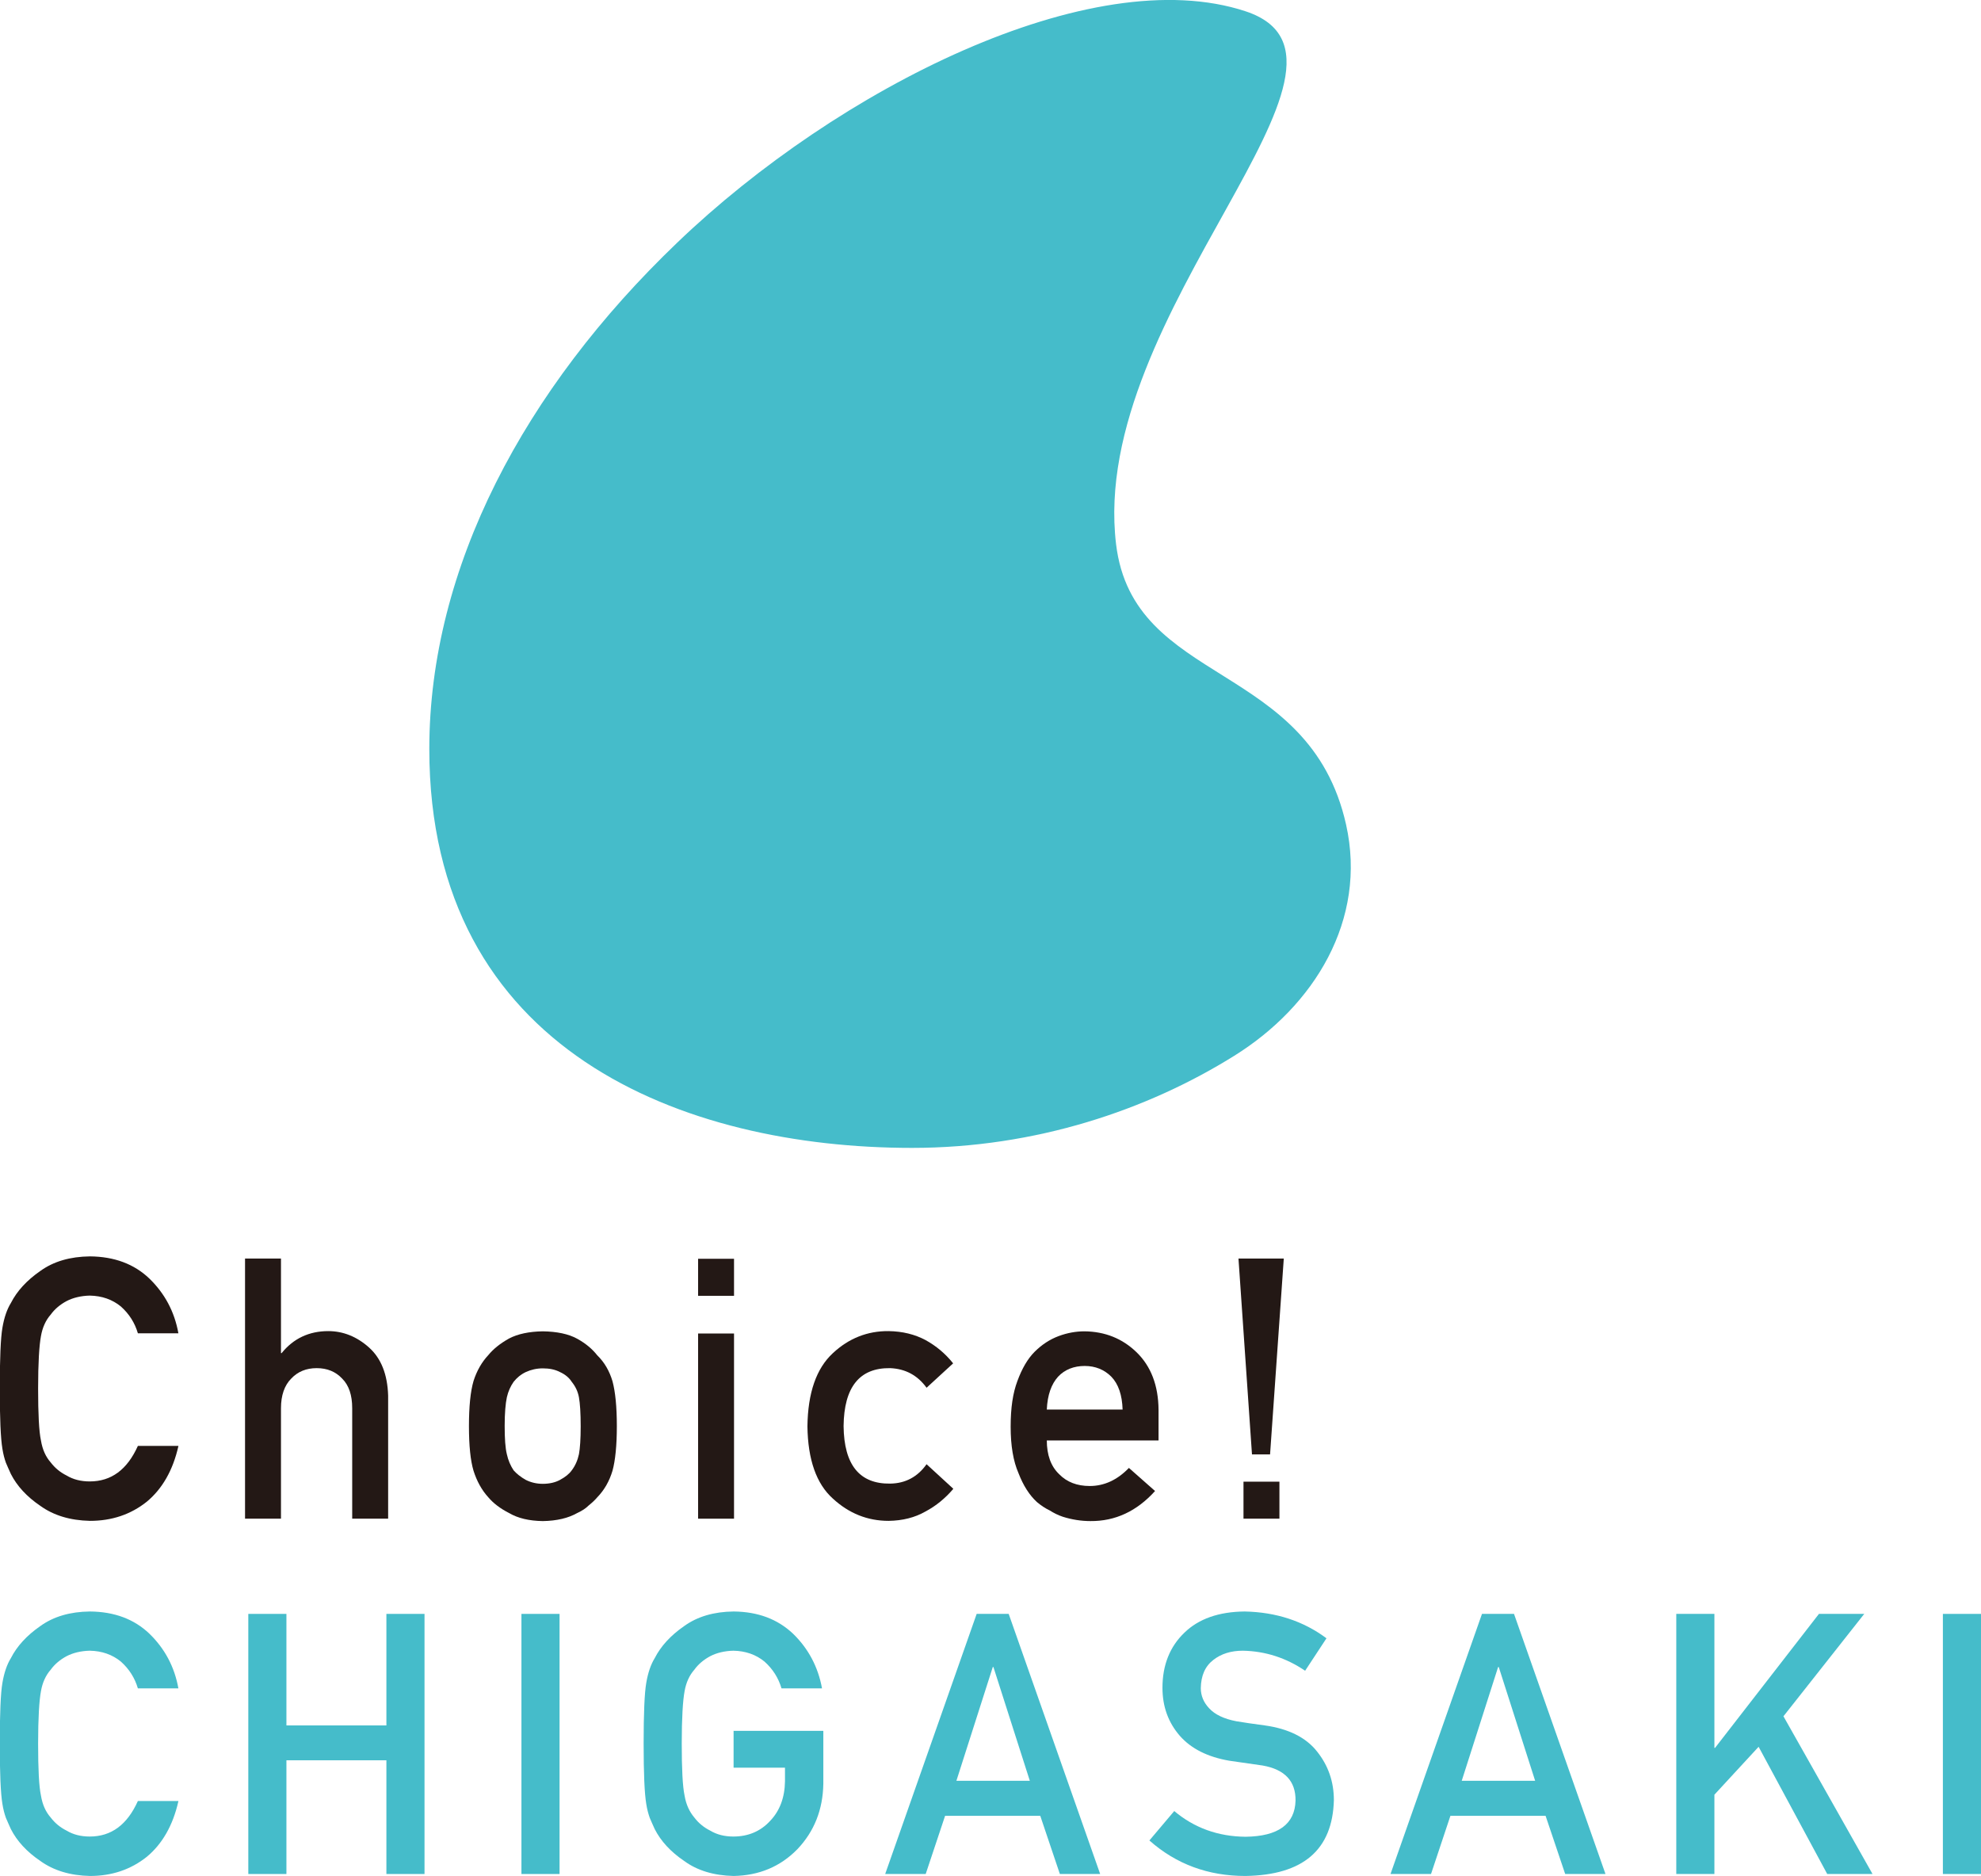
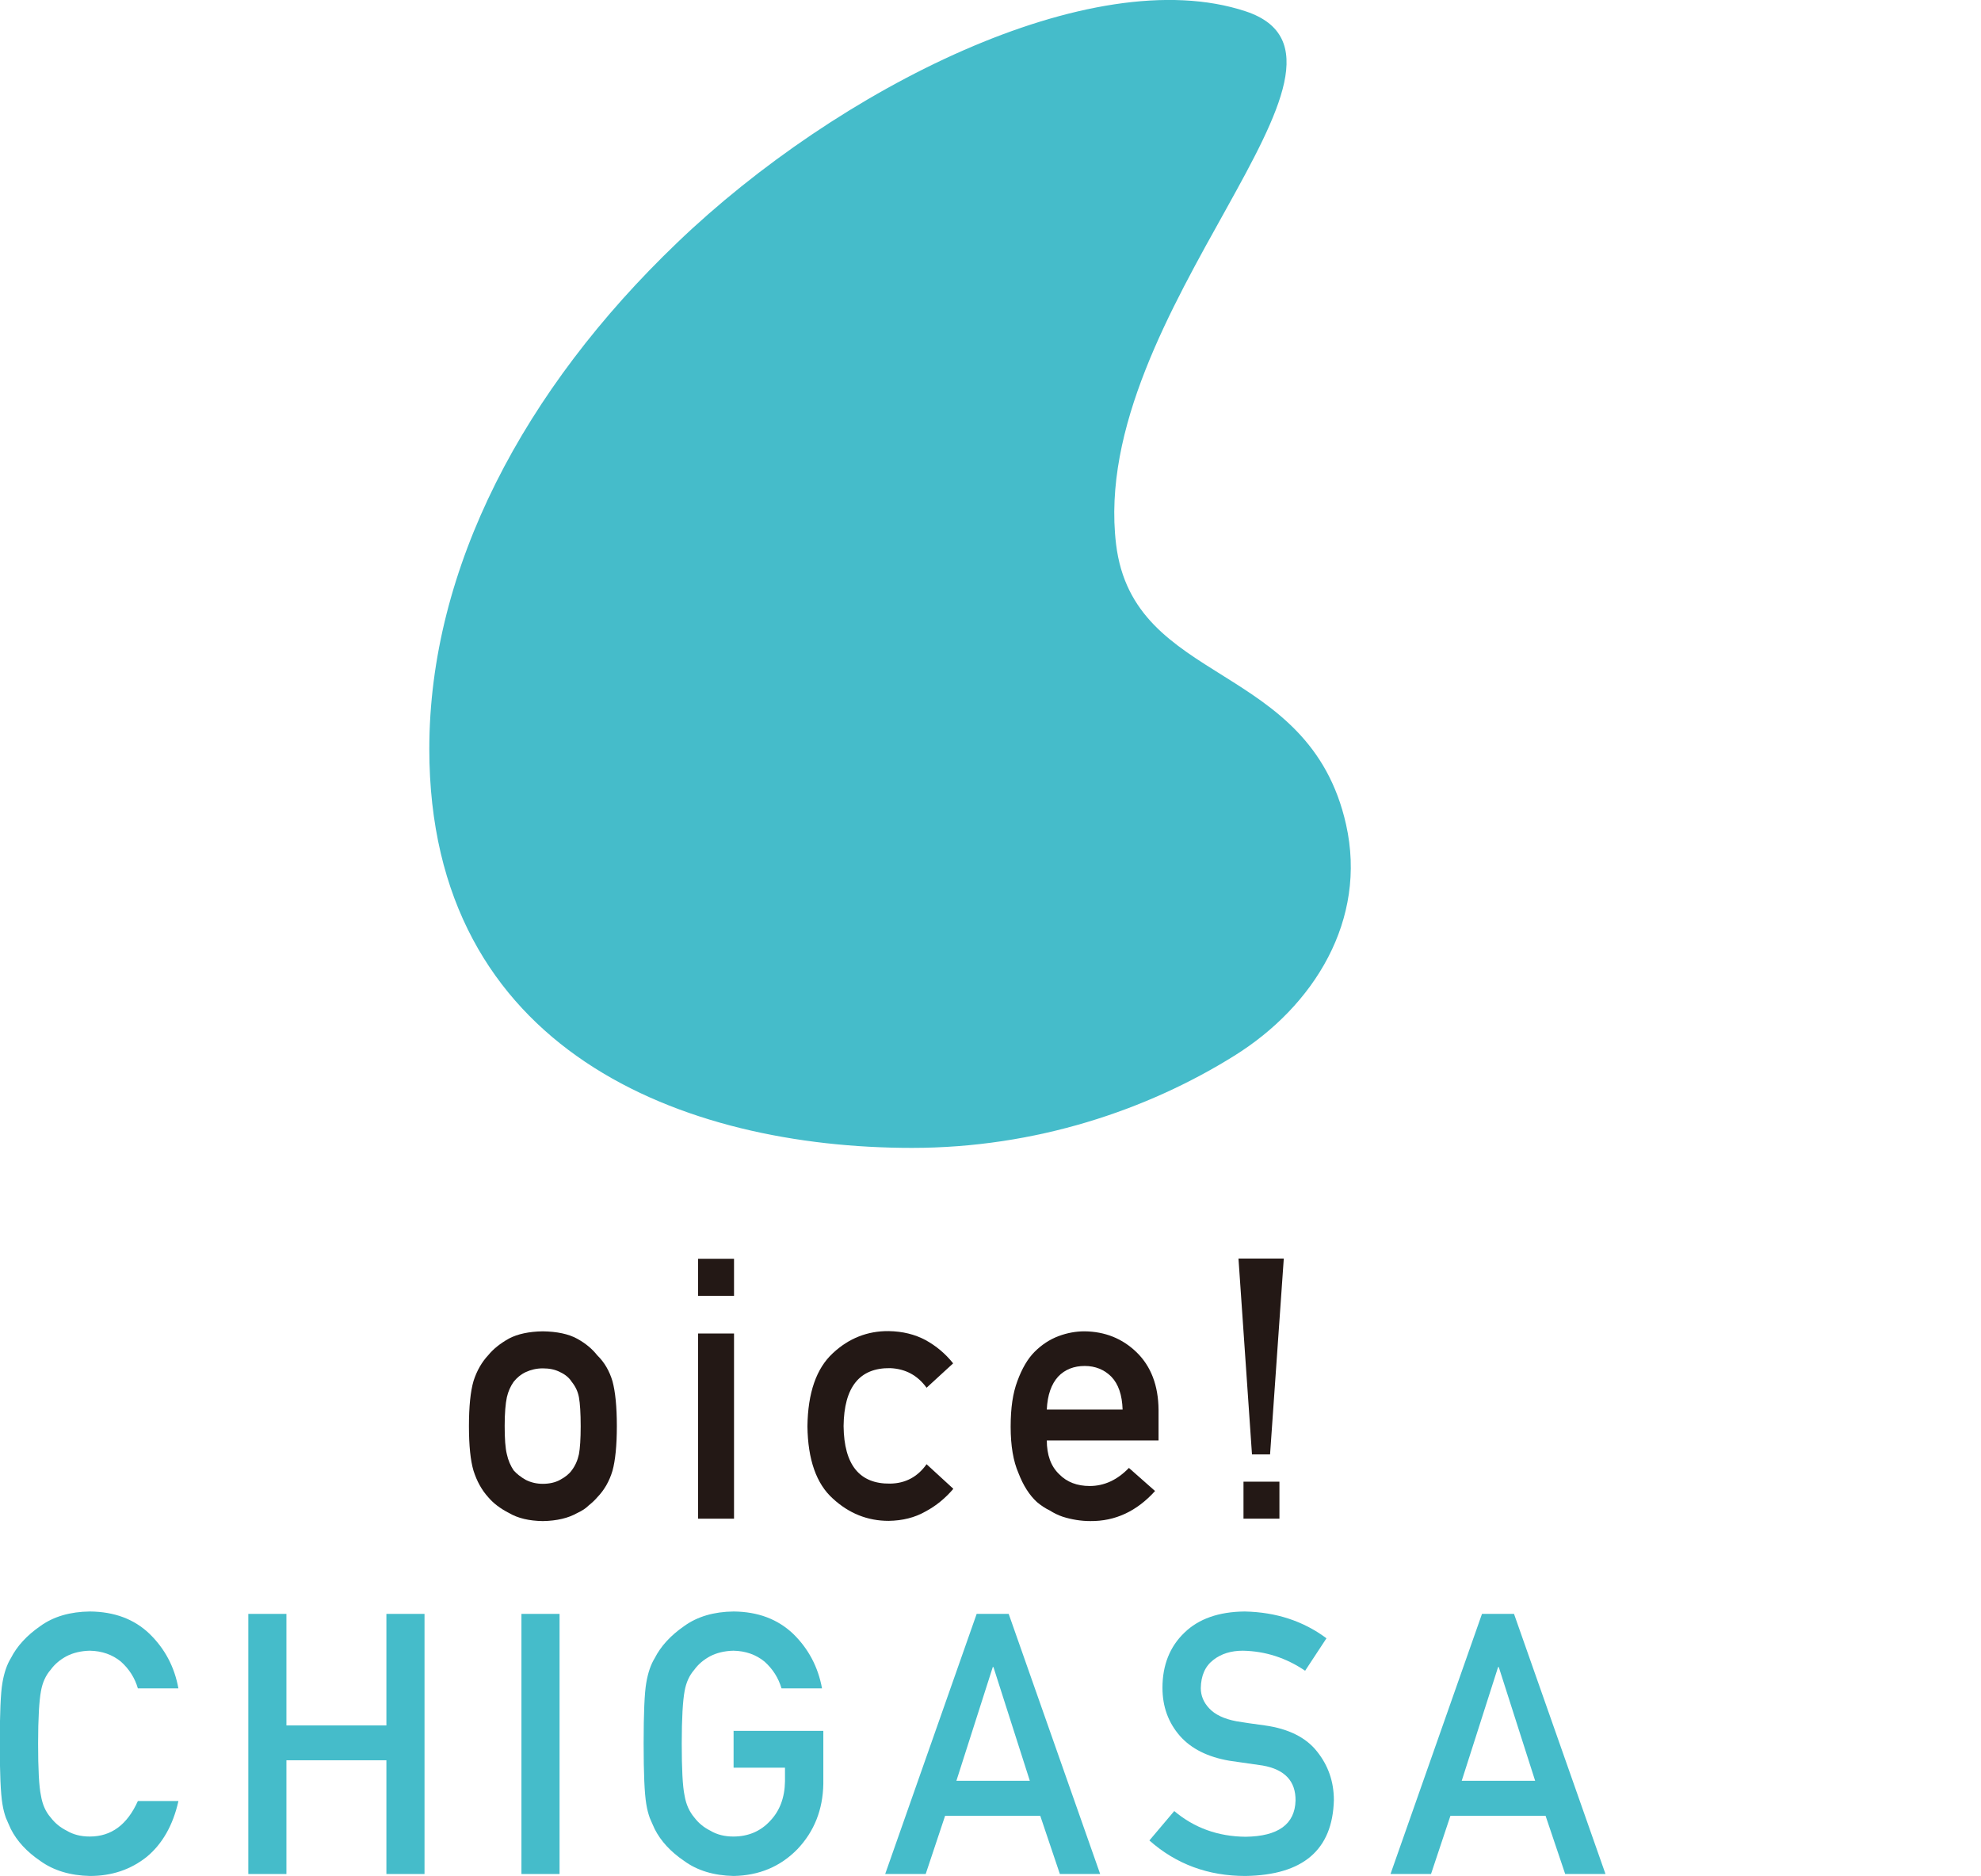
<svg xmlns="http://www.w3.org/2000/svg" id="_レイヤー_1" data-name="レイヤー 1" viewBox="0 0 90.95 86.11">
  <defs>
    <style>
      .cls-1 {
        fill: #231815;
      }

      .cls-2 {
        fill: #45bcca;
      }
    </style>
  </defs>
  <path class="cls-2" d="M61.8,37.85c.98,4.38-1.47,8.33-5.13,10.61-3.99,2.49-9.12,4.23-14.8,4.23-10.44,0-22.16-4.41-22.16-18.31,0-8.31,4.35-16.51,11.38-23.24C38.46,4.07,50.12-1.82,57.19.52c6.82,2.26-7.23,13.8-5.95,24.46.79,6.53,8.87,5.33,10.56,12.87" />
-   <path class="cls-1" d="M8.19,66.38c-.25,1.11-.74,1.96-1.45,2.55-.74.59-1.61.88-2.61.88-.91-.02-1.67-.25-2.28-.69-.62-.42-1.07-.91-1.35-1.46-.08-.18-.16-.35-.23-.52-.06-.17-.12-.38-.16-.64-.08-.48-.12-1.4-.12-2.77s.04-2.31.12-2.78c.08-.47.21-.85.39-1.14.28-.55.73-1.04,1.35-1.47.61-.44,1.37-.66,2.28-.67,1.12.01,2.03.35,2.73,1.02.7.68,1.15,1.51,1.33,2.51h-1.86c-.14-.48-.4-.89-.78-1.23-.39-.32-.87-.49-1.43-.5-.41.01-.77.1-1.06.25-.3.16-.55.37-.73.62-.23.26-.38.59-.45.99-.08.43-.13,1.23-.13,2.4s.04,1.97.13,2.39c.07.42.22.75.45,1.01.19.25.43.45.73.6.3.18.65.27,1.06.27.99,0,1.72-.54,2.21-1.63h1.86" />
-   <path class="cls-1" d="M11.25,57.77h1.65v4.34h.03c.54-.67,1.26-1.01,2.14-1.01.68,0,1.31.25,1.87.75.56.5.85,1.24.88,2.21v5.65h-1.65v-5.07c0-.6-.15-1.05-.46-1.36-.3-.32-.69-.48-1.17-.48s-.87.16-1.17.48c-.31.31-.47.77-.47,1.36v5.07h-1.65v-11.94" />
  <path class="cls-1" d="M21.53,65.46c0-.9.07-1.59.21-2.07.15-.47.38-.87.68-1.19.23-.28.54-.53.95-.76.4-.21.92-.32,1.55-.33.65.01,1.18.12,1.58.34.4.22.7.48.92.76.33.32.56.72.7,1.19.13.48.2,1.17.2,2.06s-.07,1.58-.2,2.05c-.14.47-.37.88-.7,1.22-.11.13-.24.25-.39.37-.14.14-.31.25-.53.35-.4.23-.93.36-1.58.37-.63-.01-1.14-.13-1.55-.37-.41-.21-.72-.45-.95-.72-.31-.34-.53-.75-.68-1.22-.14-.47-.21-1.15-.21-2.05M26.66,65.47c0-.61-.03-1.05-.08-1.33-.05-.27-.16-.5-.33-.71-.12-.19-.3-.34-.54-.45-.23-.12-.49-.17-.79-.17-.28,0-.54.06-.78.17-.23.11-.41.26-.56.45-.14.2-.25.44-.31.71-.06.28-.1.72-.1,1.31s.03,1.02.1,1.3c.06.28.17.53.31.74.14.16.33.31.56.44.24.12.5.18.78.18.3,0,.57-.06.79-.18.24-.13.42-.27.54-.44.16-.21.27-.46.33-.74.05-.27.08-.7.08-1.28Z" />
  <path class="cls-1" d="M32.05,59.48v-1.7h1.65v1.7h-1.65ZM32.05,69.71v-8.5h1.65v8.5h-1.65Z" />
  <path class="cls-1" d="M43.76,68.35c-.36.42-.78.77-1.27,1.03-.49.28-1.05.42-1.69.43-.97,0-1.82-.34-2.56-1.02-.76-.68-1.15-1.79-1.17-3.32.02-1.54.41-2.66,1.17-3.36.73-.68,1.59-1.02,2.56-1.01.64.01,1.2.15,1.69.41.49.27.91.62,1.27,1.07l-1.22,1.12c-.42-.58-.98-.87-1.67-.9-1.41-.02-2.12.87-2.14,2.66.02,1.79.74,2.66,2.14,2.64.7-.01,1.26-.31,1.67-.89l1.22,1.12" />
  <path class="cls-1" d="M48.06,66.11c0,.68.19,1.2.57,1.56.35.36.82.54,1.4.54.67,0,1.27-.28,1.8-.83l1.2,1.06c-.84.93-1.83,1.39-2.97,1.38-.43,0-.86-.07-1.27-.2-.21-.07-.41-.17-.6-.29-.21-.1-.4-.23-.58-.38-.35-.32-.63-.76-.85-1.33-.24-.55-.36-1.26-.36-2.13s.1-1.54.31-2.1c.21-.57.47-1.02.79-1.34.33-.33.7-.57,1.1-.72.4-.15.8-.22,1.19-.22.94.01,1.74.33,2.39.96.66.64,1,1.52,1.01,2.64v1.41h-5.13M51.54,64.7c-.02-.66-.19-1.17-.52-1.51-.32-.32-.73-.49-1.22-.49s-.91.16-1.22.49c-.31.34-.49.84-.52,1.51h3.48Z" />
  <path class="cls-1" d="M56.86,57.77h2.08l-.63,8.99h-.83l-.62-8.99M57.09,69.71v-1.7h1.65v1.7h-1.65Z" />
  <path class="cls-2" d="M8.19,82.68c-.25,1.11-.74,1.96-1.45,2.55-.74.59-1.61.88-2.61.88-.91-.02-1.67-.25-2.28-.69-.62-.42-1.07-.91-1.35-1.46-.08-.18-.16-.35-.23-.52-.06-.17-.12-.38-.16-.64-.08-.48-.12-1.4-.12-2.77s.04-2.32.12-2.78c.08-.47.21-.85.39-1.14.28-.55.73-1.04,1.35-1.47.61-.44,1.37-.66,2.28-.67,1.12.01,2.03.35,2.73,1.02.7.68,1.15,1.51,1.33,2.51h-1.86c-.14-.48-.4-.89-.78-1.23-.39-.32-.87-.49-1.43-.5-.41.01-.77.1-1.06.25-.3.16-.55.37-.73.62-.23.26-.38.59-.45.99-.08.43-.13,1.23-.13,2.4s.04,1.97.13,2.39c.07.42.22.75.45,1.01.19.25.43.45.73.6.3.18.65.27,1.06.27.99,0,1.72-.54,2.21-1.63h1.86" />
  <polyline class="cls-2" points="17.74 80.8 13.15 80.8 13.15 86.02 11.4 86.02 11.4 74.08 13.15 74.08 13.15 79.2 17.74 79.2 17.74 74.08 19.49 74.08 19.49 86.02 17.74 86.02 17.74 80.8" />
  <rect class="cls-2" x="23.94" y="74.08" width="1.75" height="11.94" />
  <path class="cls-2" d="M33.69,79.45h4.11v2.43c-.02,1.19-.42,2.19-1.19,3-.78.8-1.76,1.21-2.93,1.23-.91-.02-1.67-.25-2.27-.69-.62-.42-1.07-.91-1.35-1.46-.08-.18-.16-.35-.23-.52-.06-.17-.12-.38-.16-.64-.08-.48-.12-1.4-.12-2.77s.04-2.32.12-2.78c.08-.47.21-.85.39-1.14.28-.55.73-1.04,1.35-1.47.61-.44,1.37-.66,2.27-.67,1.12.01,2.02.35,2.73,1.02.7.68,1.15,1.52,1.33,2.51h-1.86c-.14-.48-.4-.89-.78-1.23-.39-.32-.87-.49-1.43-.5-.41.01-.77.1-1.06.25-.3.16-.55.37-.73.62-.23.26-.38.59-.45.99-.08.43-.13,1.23-.13,2.4s.04,1.97.13,2.39c.07.42.23.75.45,1.01.19.25.43.45.73.6.3.18.65.27,1.06.27.68,0,1.25-.24,1.69-.72.44-.46.67-1.07.68-1.82v-.62h-2.36v-1.7" />
  <path class="cls-2" d="M47.78,83.35h-4.39l-.89,2.67h-1.86l4.2-11.94h1.47l4.2,11.94h-1.85l-.9-2.67M47.28,81.74l-1.67-5.22h-.03l-1.67,5.22h3.38Z" />
  <path class="cls-2" d="M53.9,83.12c.92.78,2.02,1.18,3.29,1.19,1.5-.02,2.26-.58,2.29-1.66.01-.89-.49-1.43-1.51-1.61-.47-.07-.98-.14-1.53-.22-.99-.17-1.75-.55-2.27-1.14-.53-.61-.8-1.34-.8-2.21,0-1.04.34-1.89,1.01-2.53.65-.63,1.57-.96,2.77-.97,1.44.03,2.69.44,3.75,1.23l-.98,1.49c-.87-.59-1.82-.9-2.86-.92-.54,0-.99.14-1.35.42-.38.29-.57.72-.58,1.3,0,.34.13.66.39.93.26.28.67.48,1.25.59.32.05.75.12,1.3.19,1.08.15,1.89.55,2.4,1.2.51.64.77,1.38.77,2.23-.06,2.28-1.41,3.44-4.06,3.48-1.71,0-3.18-.54-4.41-1.63l1.15-1.36" />
  <path class="cls-2" d="M70.98,83.35h-4.39l-.89,2.67h-1.86l4.2-11.94h1.47l4.2,11.94h-1.85l-.9-2.67M70.48,81.74l-1.67-5.22h-.03l-1.67,5.22h3.38Z" />
-   <polyline class="cls-2" points="76.96 74.08 78.71 74.08 78.71 80.23 78.74 80.23 83.51 74.08 85.59 74.08 81.88 78.78 85.97 86.02 83.89 86.02 80.74 80.18 78.71 82.38 78.71 86.02 76.96 86.02 76.96 74.08" />
-   <rect class="cls-2" x="89.2" y="74.08" width="1.75" height="11.94" />
</svg>